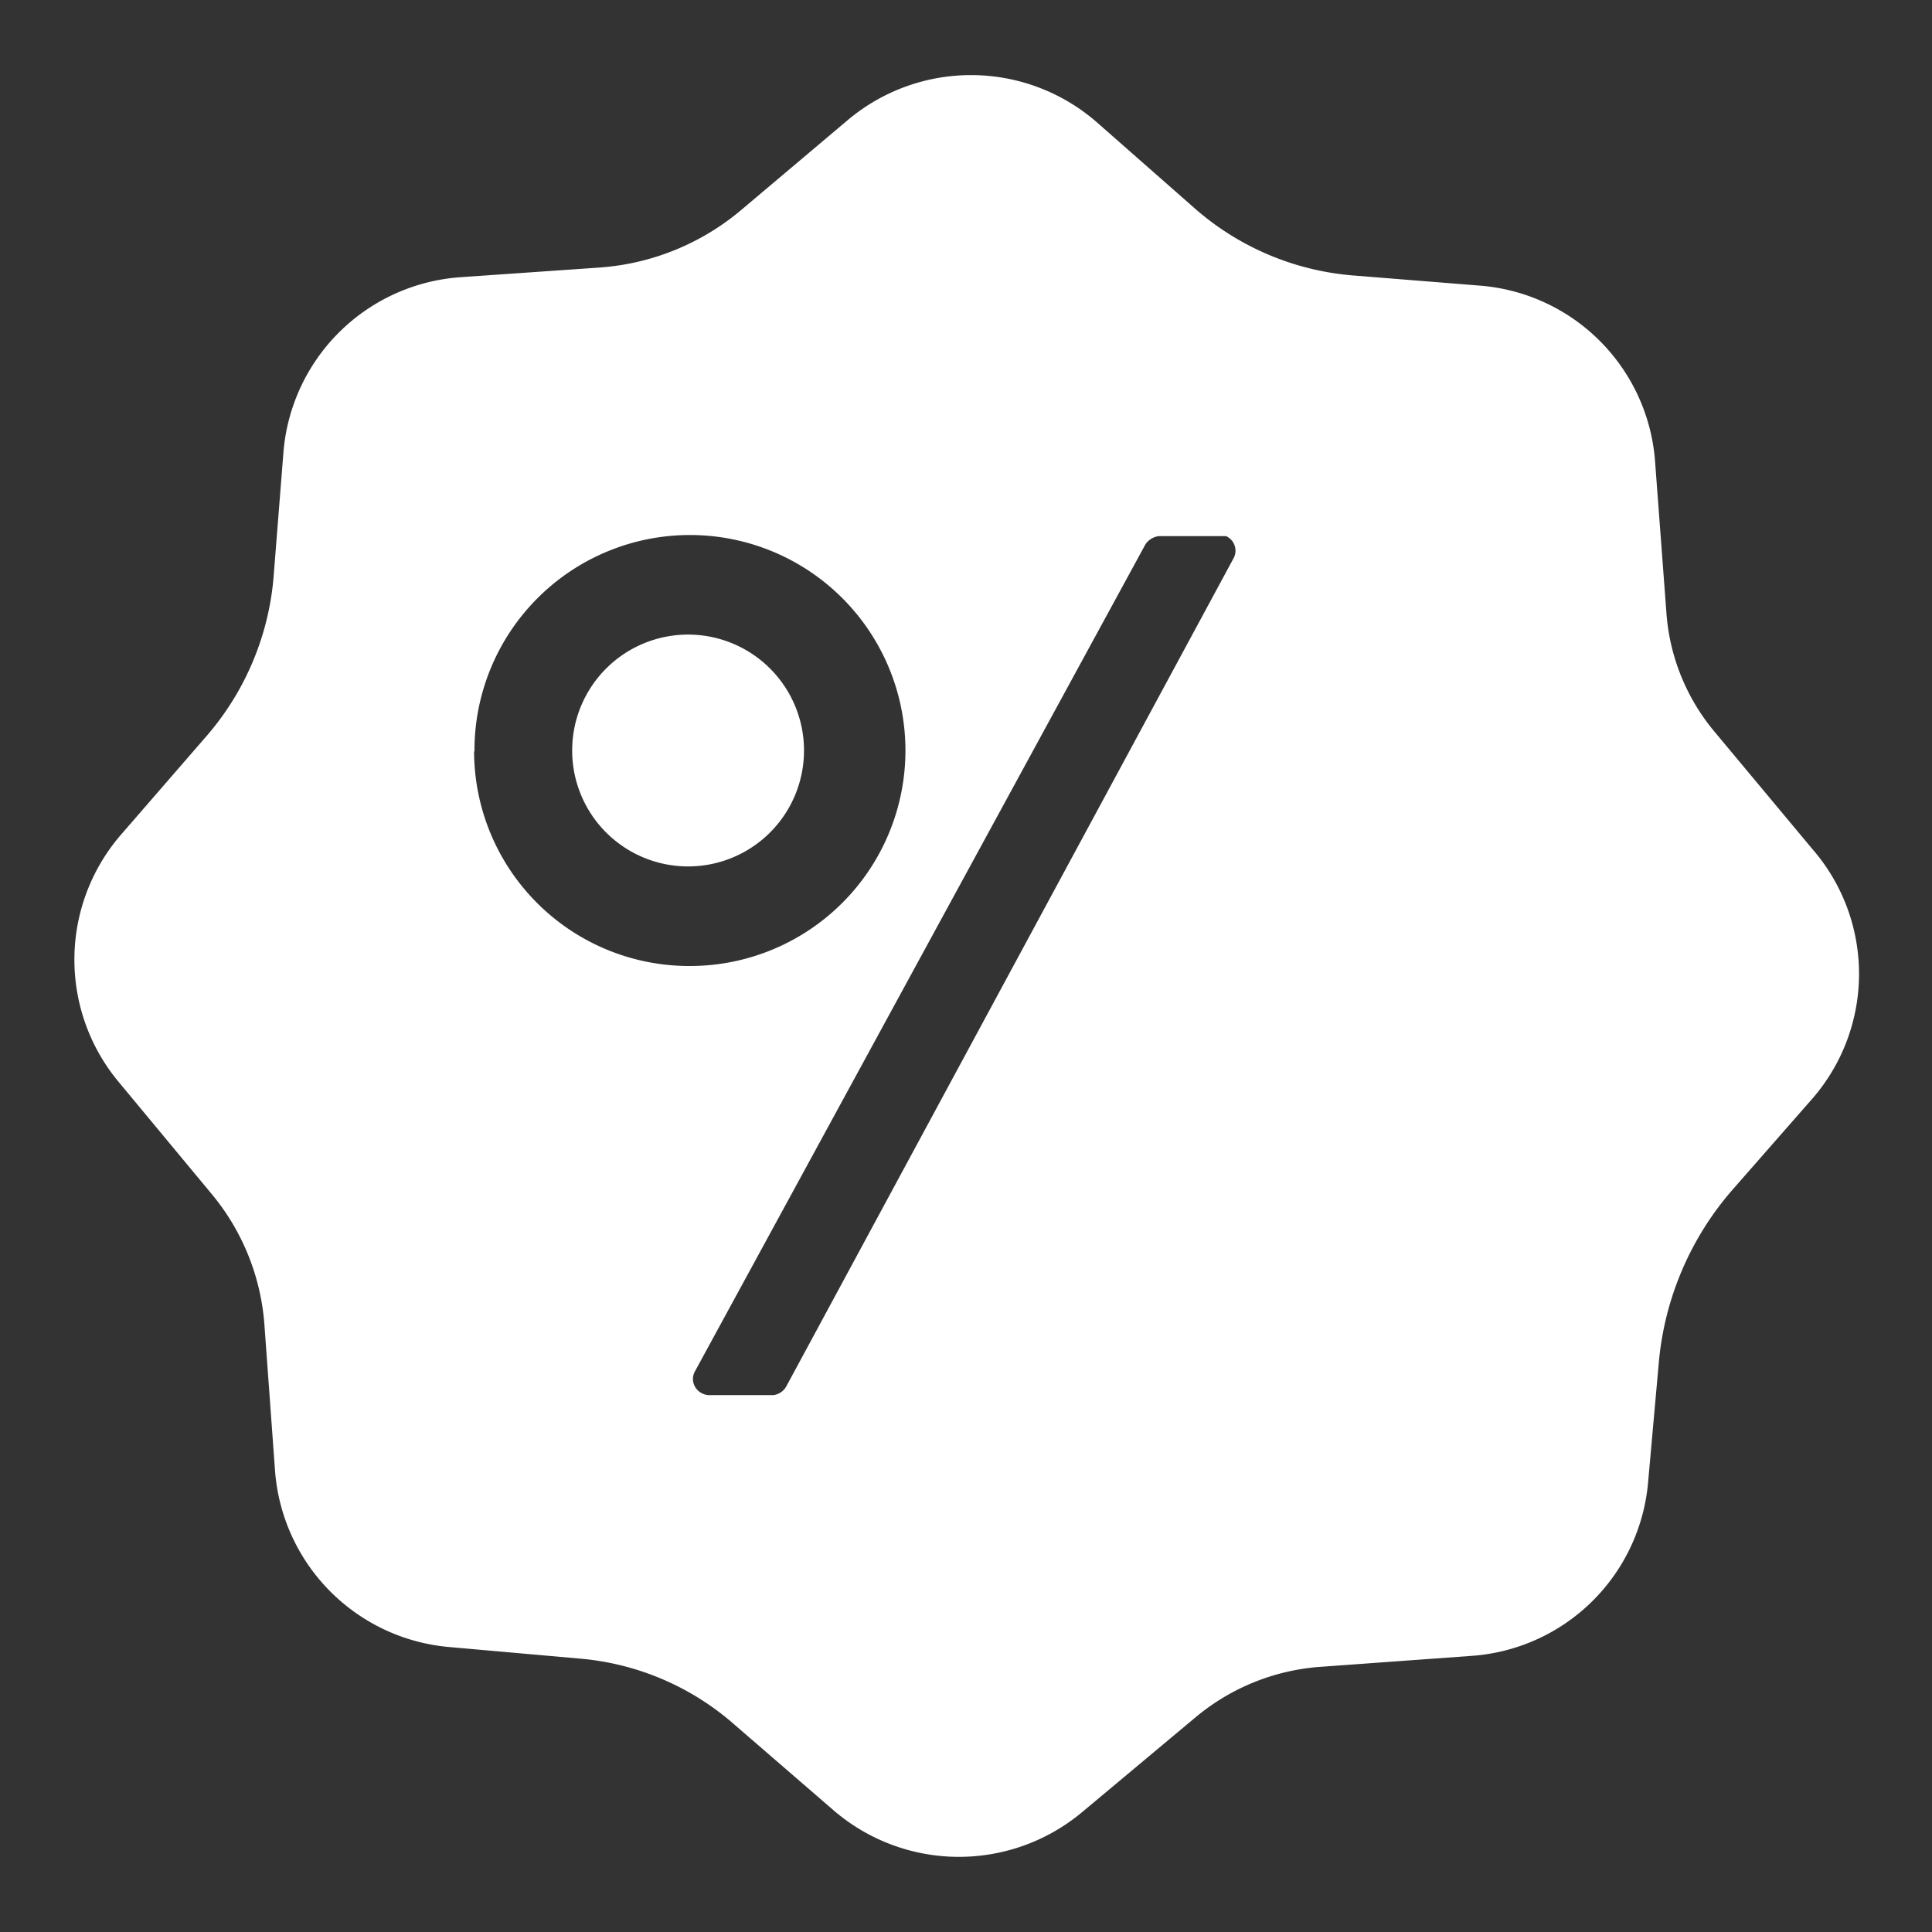
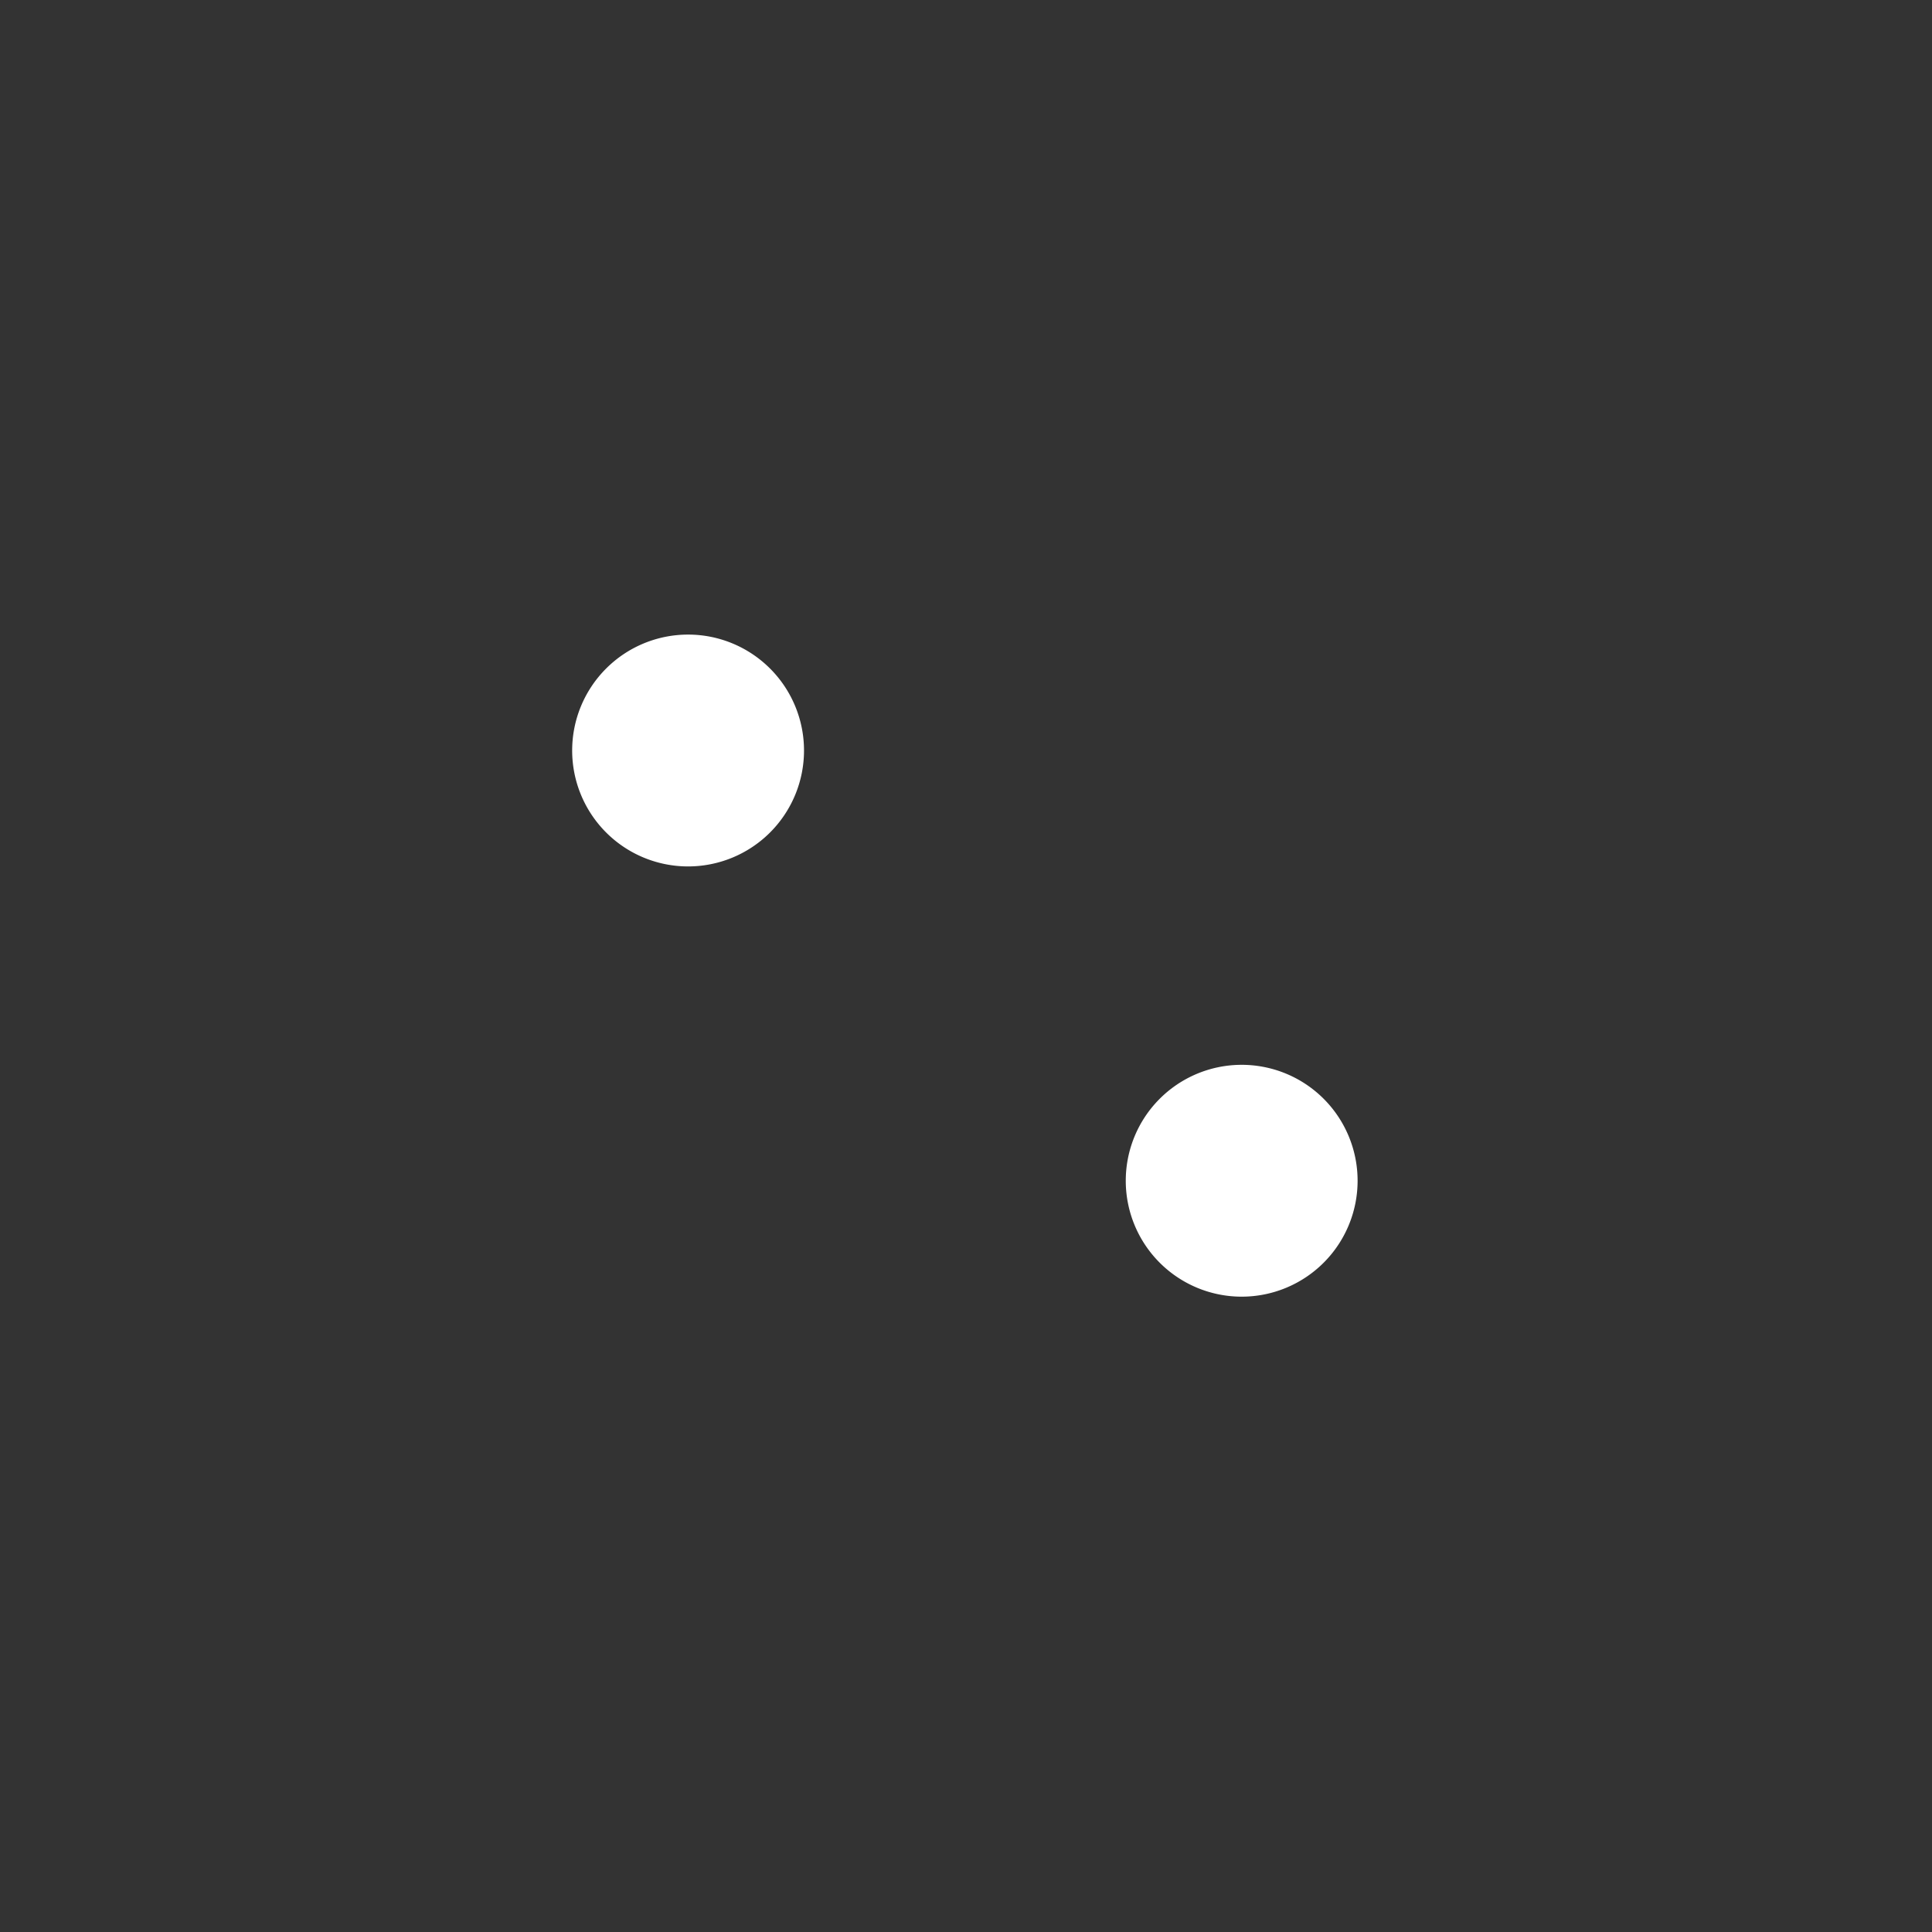
<svg xmlns="http://www.w3.org/2000/svg" id="Layer_1" data-name="Layer 1" viewBox="0 0 52 52" width="52px" height="52px">
  <rect x="0" y="0" width="52" height="52" fill="#333333" stroke="none" />
  <path d="M33.39,28.66a3.12,3.12,0,1,0,3.15,3.13,3.12,3.12,0,0,0-3.15-3.13Z" style="fill: #fff" />
  <path d="M18.52,17.08a3.12,3.12,0,1,0,3.12,3.13,3.12,3.12,0,0,0-3.12-3.13Z" style="fill: #fff" />
-   <path d="M48.77,22.84l-2.61-3.13a5.61,5.61,0,0,1-1.31-3.24l-.3-4a5.13,5.13,0,0,0-4.69-4.78l-3.49-.28a7.36,7.36,0,0,1-4.2-1.79L29.52,3.29a5.15,5.15,0,0,0-6.7-.06L19.94,5.66A6.64,6.64,0,0,1,16.15,7.2l-3.74.26a5.14,5.14,0,0,0-4.78,4.7l-.27,3.41a7.49,7.49,0,0,1-1.8,4.24L3.27,22.45a5.14,5.14,0,0,0-.06,6.69l2.49,3A6.21,6.21,0,0,1,7.12,35.7l.28,3.85a5.15,5.15,0,0,0,4.69,4.78l3.5.31a7.23,7.23,0,0,1,4.18,1.78l2.66,2.3a5.17,5.17,0,0,0,6.7.05l3.05-2.55a5.9,5.9,0,0,1,3.4-1.36l4-.29a5.13,5.13,0,0,0,4.78-4.69l.29-3.24a8.18,8.18,0,0,1,2-4.64l2.13-2.43A5.12,5.12,0,0,0,48.77,22.84Zm-36-2.63A5.8,5.8,0,1,1,18.58,26h0a5.79,5.79,0,0,1-5.82-5.76v0Zm8.39,17.11a.46.46,0,0,1-.35.23H19.08a.45.45,0,0,1-.37-.22.42.42,0,0,1,0-.43L30.83,14.65a.51.51,0,0,1,.36-.22H33a.43.43,0,0,1,.21.58h0Zm18.13-5.54a4.51,4.51,0,1,0-.08,0h0Z" style="fill: #fff" />
</svg>